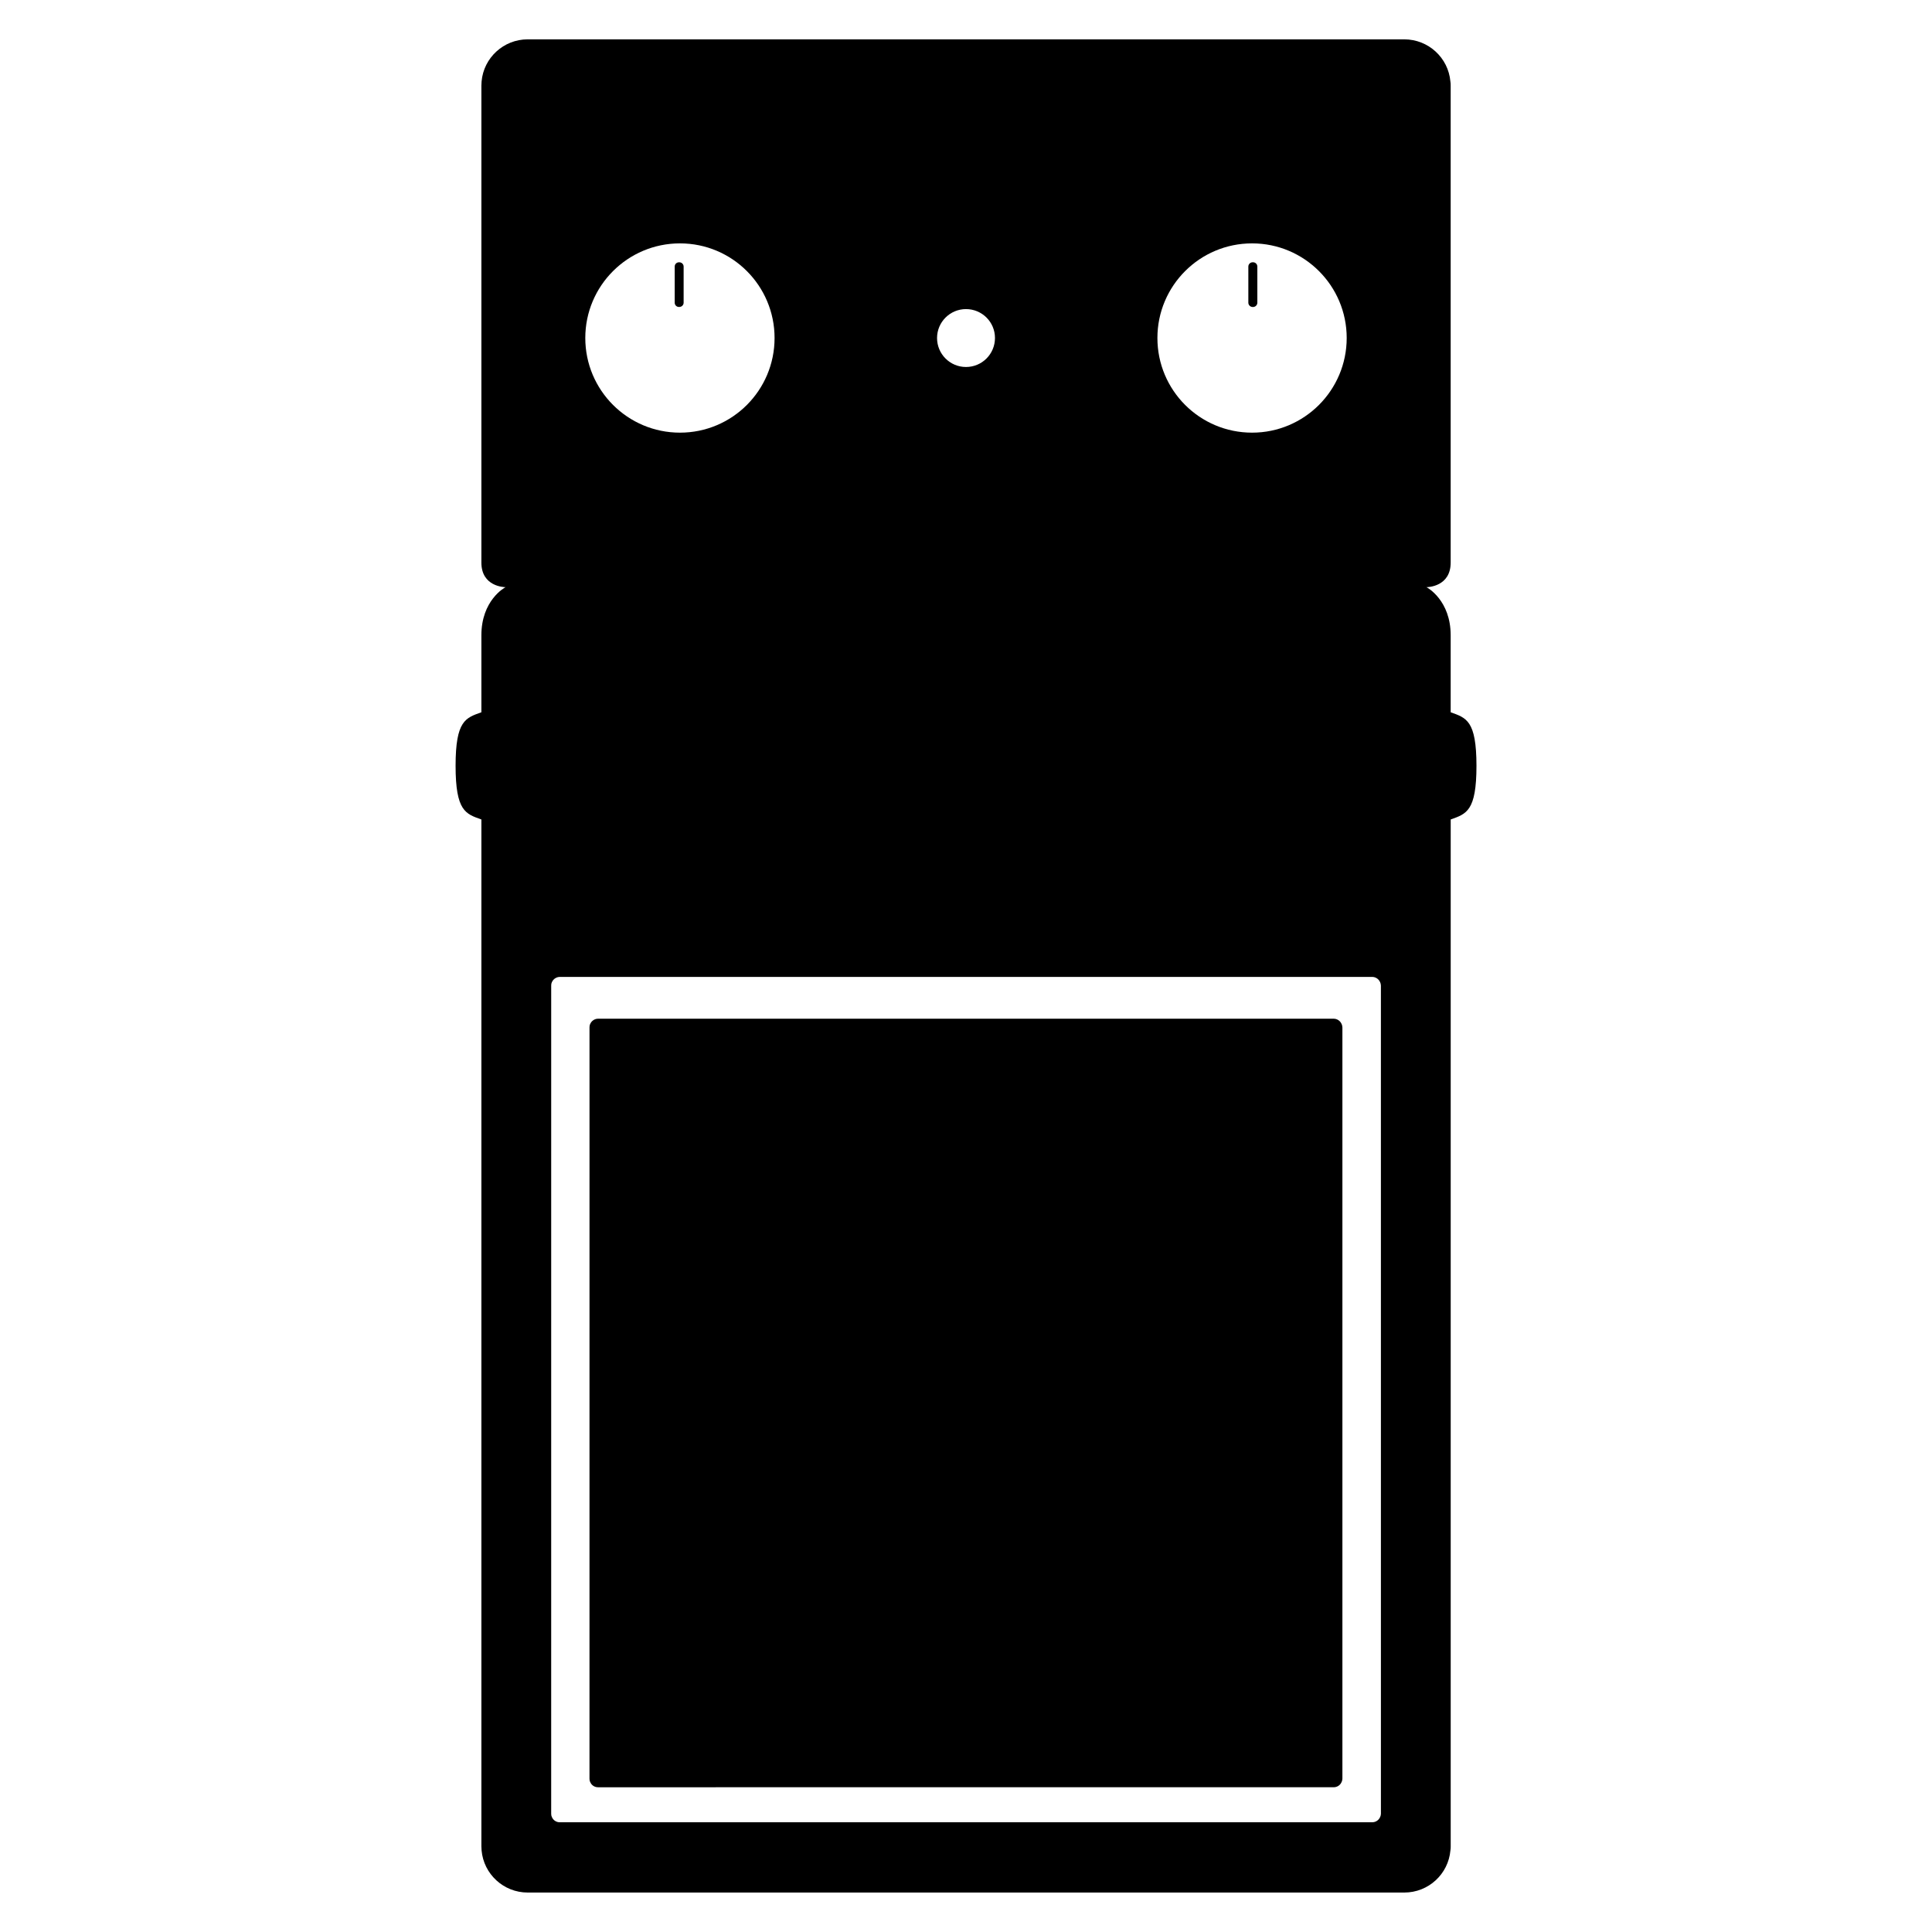
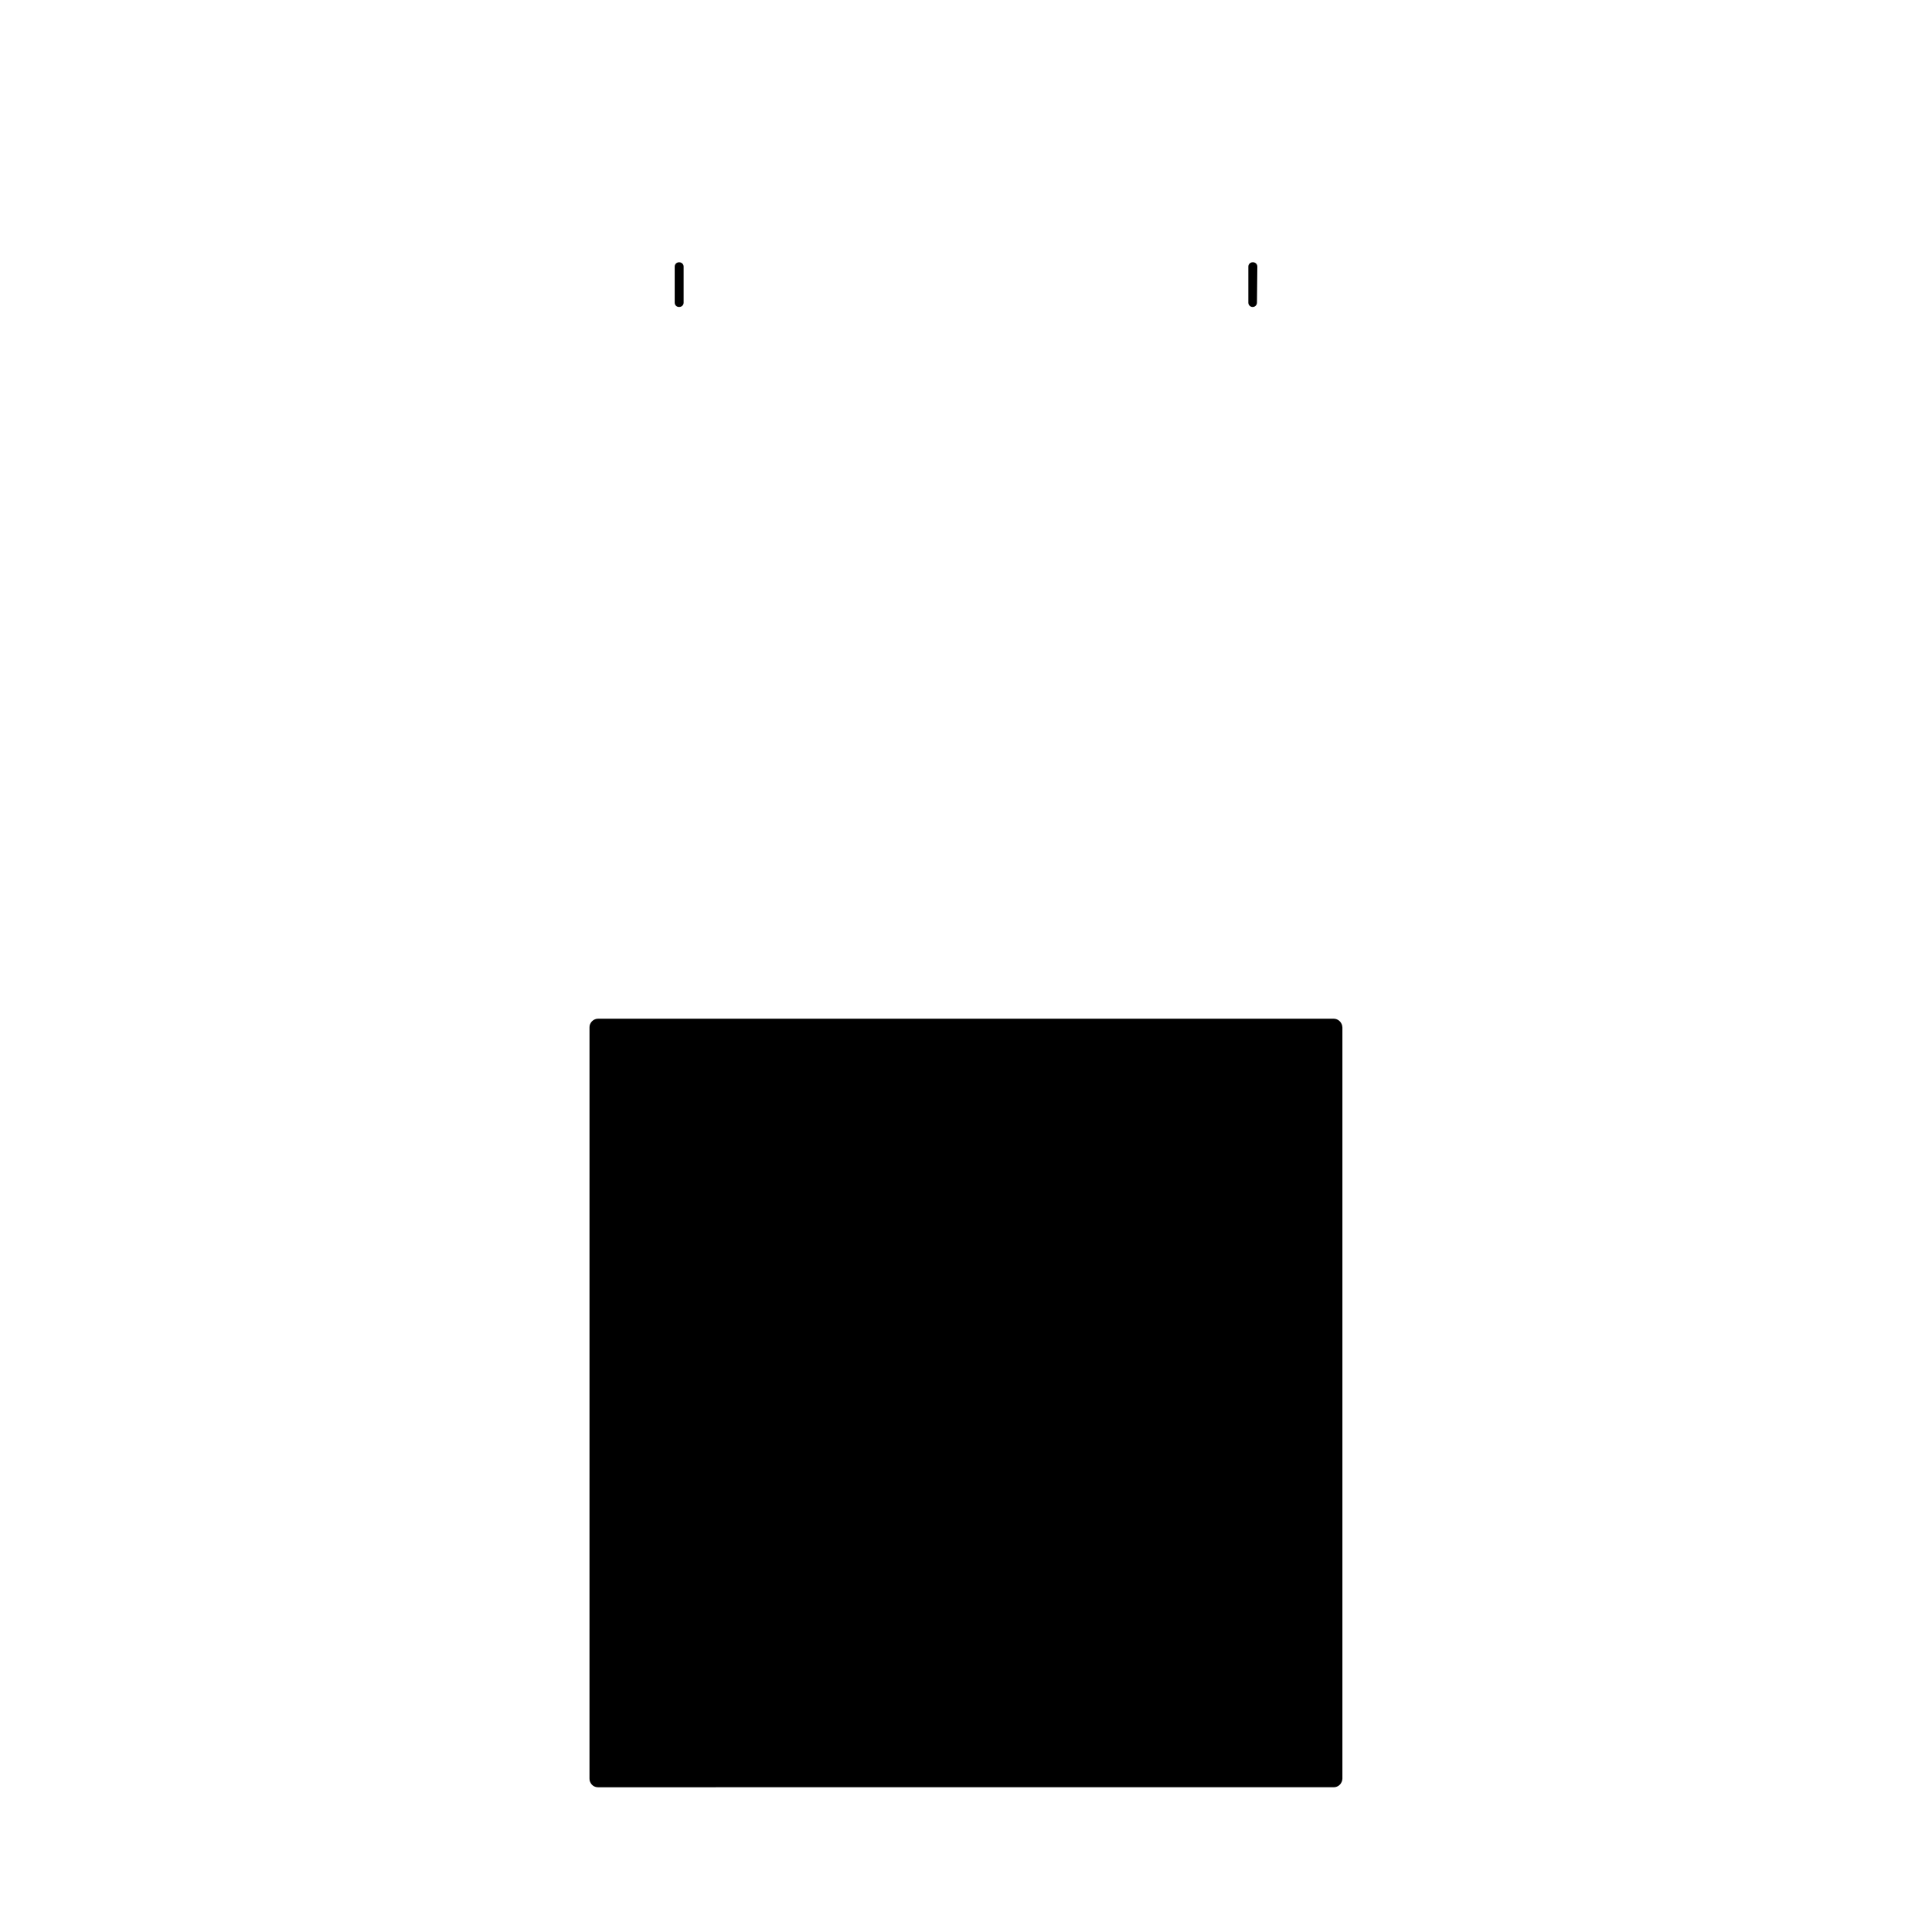
<svg xmlns="http://www.w3.org/2000/svg" fill="#000000" width="800px" height="800px" version="1.1" viewBox="144 144 512 512">
  <g>
    <path d="m325.17 214.64v9.578c0 0.629-0.52 1.129-1.152 1.129h-0.09c-0.633 0-1.125-0.504-1.125-1.129v-9.578c0-0.617 0.492-1.129 1.125-1.129h0.09c0.637-0.004 1.152 0.512 1.152 1.129z" />
-     <path d="m509.96 624.62c0 0.152-0.035 0.285-0.055 0.469-0.066 0.285-0.195 0.582-0.359 0.816-0.398 0.609-1.109 1.012-1.891 1.012l-215.31 0.004c-0.785 0-1.484-0.391-1.891-1.012-0.164-0.242-0.285-0.539-0.348-0.816-0.012-0.184-0.035-0.32-0.035-0.469l0.004-219.43c0-0.164 0.023-0.312 0.035-0.469 0.055-0.285 0.184-0.547 0.348-0.805 0.414-0.605 1.113-1.023 1.891-1.023l215.3-0.004c0.777 0 1.488 0.41 1.891 1.023 0.164 0.25 0.297 0.516 0.352 0.805 0.027 0.164 0.062 0.32 0.062 0.469l0.004 219.43zm18.484-291.86v-20.398c0-9.215-6.113-12.625-6.426-12.754 0.379 0 6.426-0.133 6.426-6.527v-126.38c0-0.375 0-0.754-0.078-1.129-0.555-6.242-5.805-11.145-12.23-11.145h-232.29c-6.41 0-11.664 4.902-12.219 11.145-0.035 0.375-0.055 0.754-0.055 1.129v126.38c0 6.387 6.059 6.527 6.422 6.527-0.324 0.125-6.422 3.539-6.422 12.754v20.398c-4.148 1.496-6.836 2.148-6.836 14.176 0 12.062 2.688 12.754 6.836 14.23v272.1c0 0.375 0.023 0.762 0.055 1.125 0.555 6.246 5.812 11.152 12.219 11.152h232.3c6.426 0 11.676-4.902 12.227-11.152 0.078-0.363 0.078-0.75 0.078-1.125v-272.1c4.133-1.484 6.828-2.172 6.828-14.23-0.012-12.027-2.699-12.684-6.836-14.176zm-204.25-74.102c-13.855 0-25.086-11.234-25.086-25.086 0-13.84 11.234-25.074 25.086-25.074 13.867 0 25.074 11.234 25.074 25.074 0.004 13.855-11.203 25.086-25.074 25.086zm75.797-17.402c-4.215 0-7.664-3.422-7.664-7.68 0-4.231 3.449-7.664 7.664-7.664 4.262 0 7.688 3.426 7.688 7.664-0.008 4.254-3.43 7.68-7.688 7.68zm75.824 17.402c-13.879 0-25.09-11.234-25.09-25.086 0-13.84 11.219-25.074 25.09-25.074 13.844 0 25.074 11.234 25.074 25.074-0.008 13.855-11.234 25.086-25.074 25.086z" />
    <path d="m499.75 416.27v199.07c0 0.156-0.035 0.293-0.055 0.469-0.074 0.293-0.195 0.578-0.359 0.816-0.402 0.617-1.113 1.012-1.891 1.012l-194.95 0.004c-0.785 0-1.484-0.379-1.891-1.012-0.164-0.246-0.285-0.531-0.348-0.816-0.023-0.18-0.035-0.312-0.035-0.469l0.004-199.07c0-0.164 0.012-0.32 0.035-0.469 0.055-0.297 0.184-0.559 0.348-0.812 0.414-0.609 1.113-1.023 1.891-1.023h194.94c0.777 0 1.488 0.41 1.891 1.023 0.164 0.25 0.297 0.516 0.359 0.812 0.02 0.168 0.055 0.309 0.055 0.469z" />
-     <path d="m477.21 214.64c0-0.633-0.516-1.137-1.137-1.137h-0.102c-0.621 0-1.148 0.504-1.148 1.137v9.578c0 0.629 0.527 1.137 1.148 1.137h0.102c0.621 0 1.137-0.508 1.137-1.137z" />
+     <path d="m477.21 214.64c0-0.633-0.516-1.137-1.137-1.137h-0.102c-0.621 0-1.148 0.504-1.148 1.137v9.578c0 0.629 0.527 1.137 1.148 1.137c0.621 0 1.137-0.508 1.137-1.137z" />
  </g>
</svg>